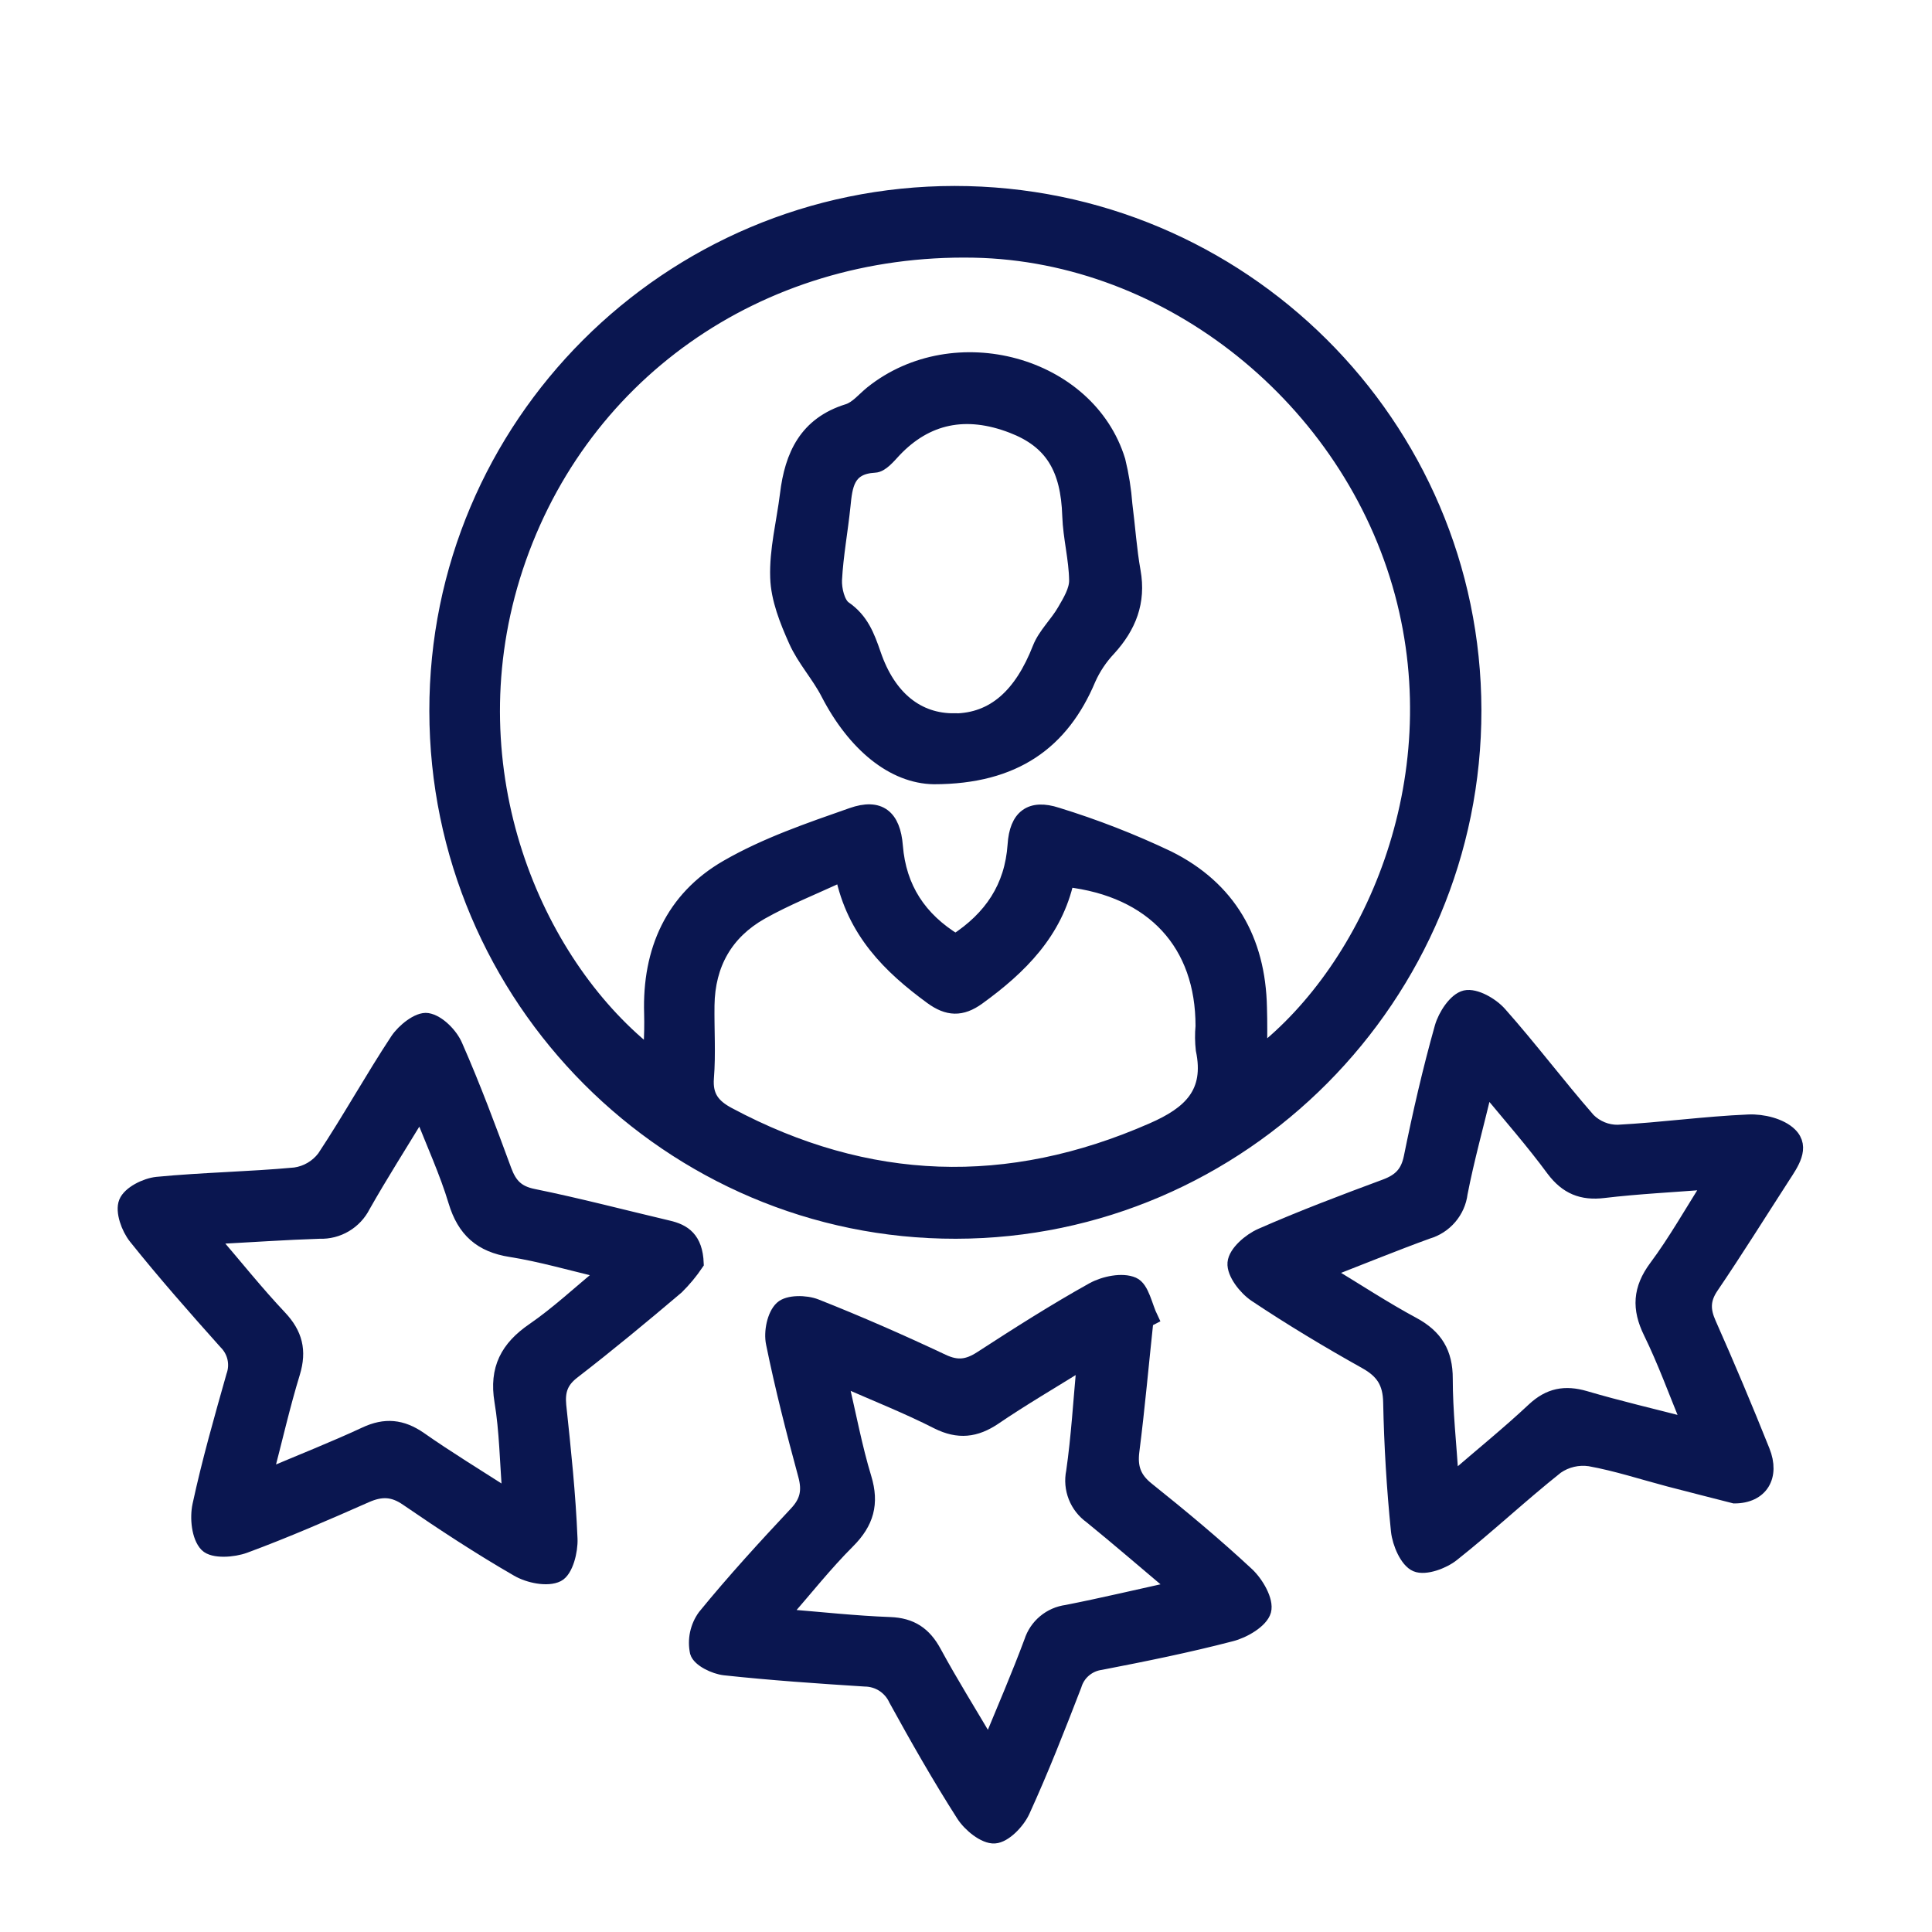
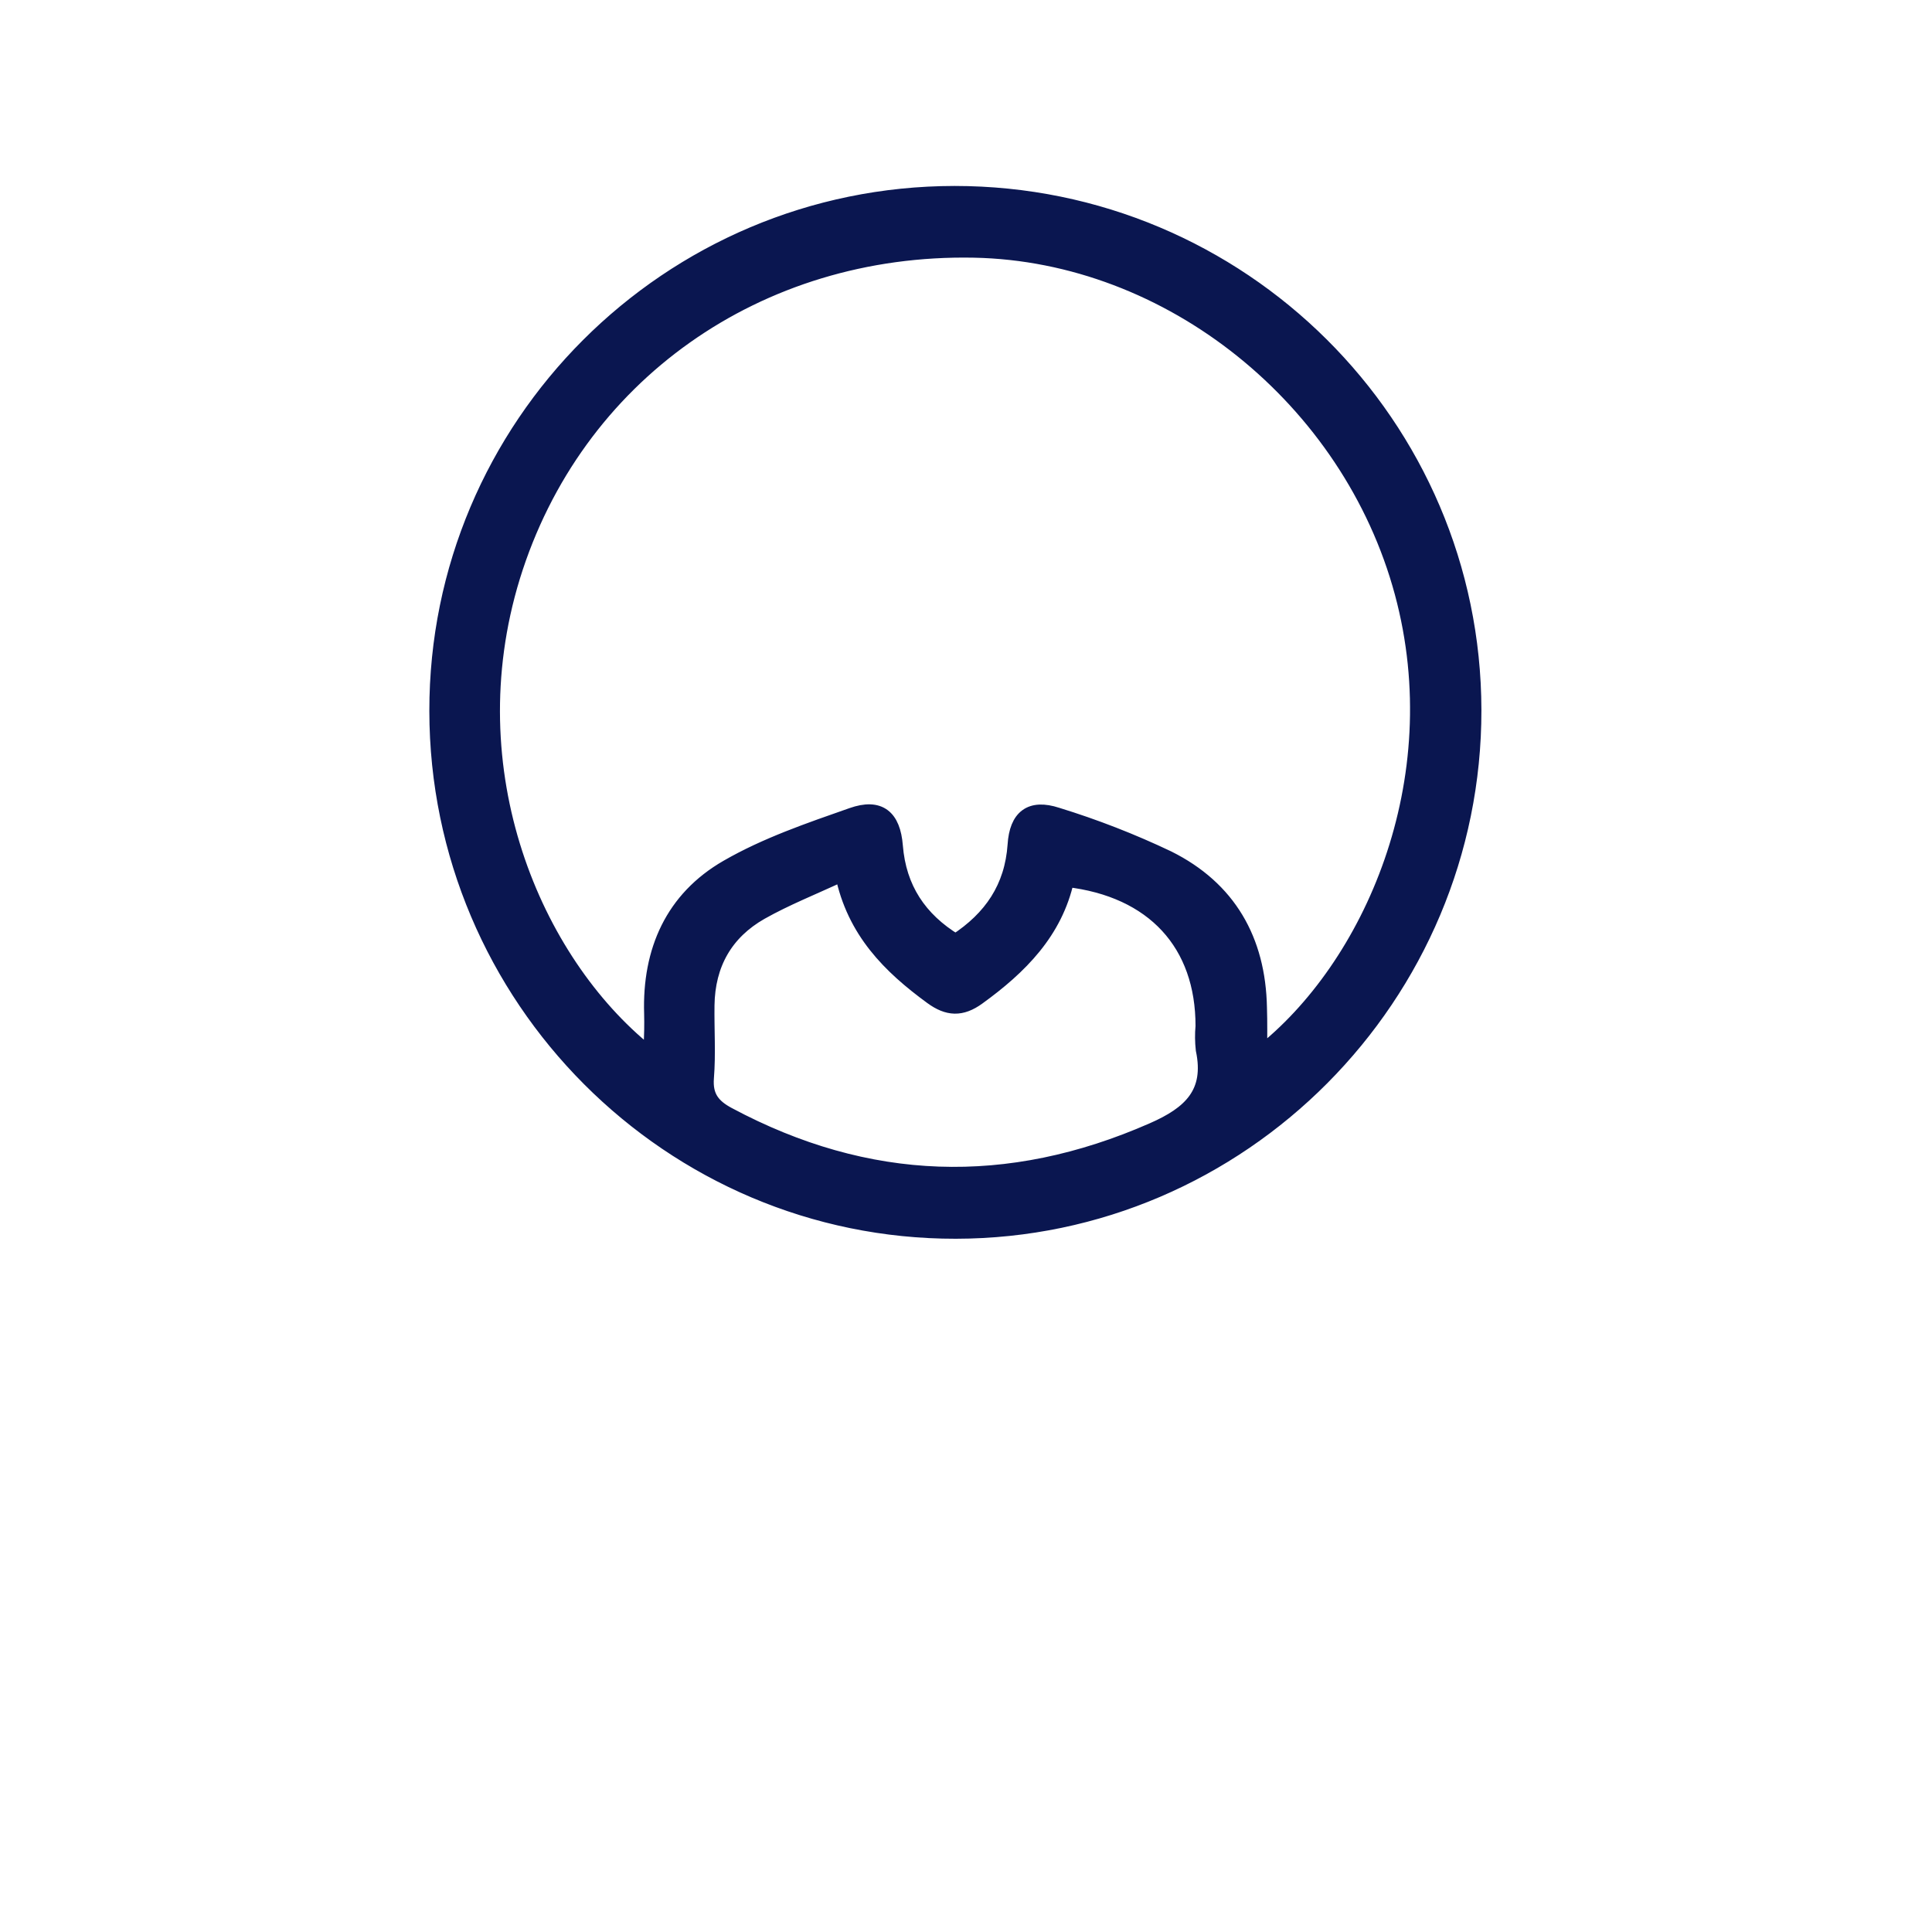
<svg xmlns="http://www.w3.org/2000/svg" width="40" height="40" viewBox="0 0 40 40" fill="none">
-   <rect width="40" height="40" fill="white" />
  <path d="M19.763 4C25.693 4 30.511 8.791 30.521 14.699C30.53 20.629 25.703 25.489 19.789 25.497C13.874 25.505 9.046 20.666 9.039 14.723C9.031 8.811 13.84 4.004 19.763 4ZM26.082 21.818C28.372 20.031 30.078 16.18 29.025 12.274C27.943 8.262 24.218 5.265 20.165 5.185C15.693 5.098 11.902 7.78 10.619 11.942C9.382 15.978 11.063 19.897 13.406 21.784C13.431 21.744 13.476 21.705 13.477 21.665C13.486 21.44 13.492 21.212 13.486 20.985C13.445 19.682 13.925 18.603 15.052 17.953C15.855 17.489 16.756 17.182 17.637 16.873C18.207 16.672 18.495 16.908 18.543 17.516C18.613 18.391 19.038 19.031 19.784 19.486C20.518 19.008 20.95 18.375 21.011 17.491C21.048 16.915 21.334 16.687 21.886 16.868C22.672 17.11 23.441 17.409 24.184 17.763C25.442 18.389 26.054 19.459 26.081 20.862C26.091 21.166 26.086 21.468 26.086 21.818H26.082ZM22.089 18.214C21.852 19.296 21.122 20.025 20.25 20.656C19.906 20.905 19.624 20.892 19.286 20.645C18.421 20.012 17.683 19.285 17.439 18.097C16.827 18.382 16.273 18.6 15.756 18.892C15.026 19.307 14.655 19.961 14.643 20.813C14.636 21.314 14.671 21.819 14.631 22.317C14.6 22.706 14.766 22.906 15.084 23.075C17.959 24.611 20.874 24.707 23.862 23.395C24.64 23.055 25.097 22.631 24.907 21.732C24.889 21.571 24.887 21.408 24.902 21.246C24.905 19.544 23.881 18.421 22.089 18.214Z" fill="#0A1650" stroke="#0A1650" stroke-width="0.3" />
-   <path d="M23.731 27.339C23.634 28.241 23.555 29.143 23.44 30.042C23.397 30.38 23.475 30.613 23.751 30.833C24.459 31.399 25.157 31.98 25.82 32.597C26.014 32.779 26.225 33.141 26.168 33.349C26.11 33.557 25.752 33.769 25.487 33.835C24.597 34.067 23.692 34.25 22.788 34.425C22.662 34.442 22.544 34.495 22.447 34.578C22.35 34.66 22.28 34.77 22.244 34.892C21.906 35.767 21.564 36.642 21.175 37.493C21.07 37.721 20.799 38.004 20.591 38.017C20.384 38.03 20.08 37.783 19.944 37.569C19.447 36.791 18.991 35.99 18.547 35.182C18.491 35.059 18.4 34.955 18.287 34.881C18.173 34.808 18.04 34.769 17.905 34.768C16.933 34.706 15.968 34.64 15.004 34.536C14.795 34.513 14.479 34.361 14.434 34.205C14.407 34.078 14.407 33.947 14.434 33.82C14.461 33.693 14.514 33.573 14.59 33.468C15.193 32.729 15.839 32.023 16.49 31.329C16.717 31.085 16.759 30.859 16.674 30.543C16.428 29.637 16.195 28.728 16.008 27.809C15.96 27.579 16.029 27.23 16.185 27.084C16.319 26.957 16.682 26.961 16.89 27.043C17.776 27.393 18.651 27.777 19.514 28.184C19.821 28.329 20.039 28.297 20.311 28.122C21.071 27.629 21.836 27.141 22.626 26.701C22.862 26.57 23.237 26.493 23.458 26.591C23.647 26.674 23.708 27.046 23.826 27.29L23.731 27.339ZM17.399 28.541C17.583 29.319 17.702 29.971 17.894 30.6C18.055 31.13 17.944 31.52 17.556 31.909C17.085 32.379 16.671 32.905 16.188 33.458C17.004 33.524 17.713 33.603 18.424 33.629C18.864 33.645 19.137 33.828 19.344 34.212C19.686 34.842 20.067 35.452 20.477 36.147C20.798 35.369 21.094 34.684 21.352 33.99C21.404 33.828 21.5 33.685 21.63 33.577C21.76 33.468 21.919 33.399 22.087 33.377C22.814 33.234 23.536 33.062 24.354 32.882C23.723 32.35 23.163 31.866 22.589 31.399C22.445 31.296 22.333 31.154 22.268 30.989C22.203 30.824 22.187 30.644 22.223 30.471C22.327 29.748 22.369 29.017 22.446 28.185C21.756 28.614 21.157 28.963 20.586 29.352C20.197 29.614 19.842 29.654 19.412 29.44C18.795 29.125 18.151 28.871 17.399 28.541Z" fill="#0A1650" stroke="#0A1650" stroke-width="0.3" />
-   <path d="M35.909 30.977C35.496 30.871 35.026 30.753 34.556 30.63C34.01 30.486 33.47 30.308 32.915 30.208C32.673 30.173 32.428 30.23 32.227 30.369C31.493 30.952 30.808 31.597 30.072 32.18C29.878 32.336 29.507 32.471 29.32 32.392C29.132 32.314 28.975 31.949 28.948 31.696C28.858 30.812 28.805 29.921 28.787 29.032C28.779 28.622 28.629 28.392 28.278 28.196C27.5 27.761 26.736 27.302 25.997 26.809C25.786 26.667 25.545 26.358 25.564 26.147C25.582 25.936 25.878 25.682 26.111 25.58C26.954 25.209 27.817 24.883 28.68 24.563C28.981 24.451 29.145 24.295 29.213 23.962C29.396 23.058 29.602 22.159 29.852 21.271C29.921 21.027 30.134 20.701 30.338 20.653C30.543 20.606 30.883 20.801 31.05 20.991C31.683 21.704 32.258 22.47 32.886 23.189C32.966 23.268 33.061 23.331 33.166 23.374C33.27 23.417 33.382 23.438 33.495 23.437C34.399 23.389 35.298 23.262 36.202 23.224C36.494 23.211 36.865 23.301 37.058 23.49C37.331 23.757 37.09 24.088 36.911 24.365C36.419 25.126 35.939 25.896 35.431 26.644C35.252 26.91 35.26 27.13 35.383 27.405C35.77 28.277 36.14 29.156 36.494 30.041C36.705 30.566 36.46 30.976 35.909 30.977ZM30.762 22.491C30.568 23.302 30.373 23.997 30.236 24.704C30.213 24.889 30.136 25.062 30.015 25.204C29.894 25.345 29.735 25.449 29.556 25.501C28.875 25.748 28.204 26.023 27.431 26.324C28.097 26.727 28.664 27.101 29.258 27.42C29.722 27.672 29.93 28.01 29.928 28.547C29.928 29.215 30.003 29.883 30.054 30.664C30.686 30.118 31.238 29.672 31.754 29.188C32.077 28.886 32.401 28.825 32.816 28.946C33.503 29.148 34.2 29.311 34.981 29.512C34.69 28.8 34.463 28.174 34.173 27.582C33.932 27.09 33.954 26.687 34.287 26.238C34.688 25.7 35.019 25.108 35.424 24.473C34.619 24.536 33.909 24.57 33.204 24.654C32.752 24.709 32.437 24.578 32.161 24.212C31.742 23.643 31.277 23.112 30.762 22.491Z" fill="#0A1650" stroke="#0A1650" stroke-width="0.3" />
-   <path d="M14.42 26.156C14.3 26.334 14.163 26.499 14.011 26.649C13.307 27.246 12.596 27.835 11.866 28.399C11.612 28.593 11.545 28.797 11.574 29.1C11.672 30.018 11.769 30.936 11.807 31.858C11.818 32.112 11.717 32.513 11.543 32.602C11.335 32.707 10.949 32.627 10.718 32.493C9.933 32.04 9.174 31.542 8.428 31.03C8.136 30.828 7.889 30.827 7.579 30.963C6.75 31.329 5.918 31.692 5.068 32.006C4.828 32.095 4.416 32.123 4.28 31.985C4.116 31.818 4.077 31.425 4.134 31.164C4.328 30.264 4.582 29.375 4.833 28.488C4.876 28.369 4.884 28.239 4.856 28.115C4.828 27.991 4.764 27.878 4.673 27.788C4.037 27.077 3.405 26.359 2.809 25.614C2.659 25.426 2.533 25.08 2.609 24.893C2.684 24.705 3.017 24.539 3.252 24.515C4.202 24.423 5.159 24.409 6.109 24.321C6.349 24.287 6.566 24.159 6.712 23.966C7.239 23.17 7.702 22.332 8.227 21.536C8.36 21.336 8.663 21.094 8.848 21.123C9.069 21.158 9.334 21.426 9.431 21.657C9.802 22.5 10.124 23.366 10.443 24.232C10.554 24.532 10.703 24.696 11.042 24.764C11.976 24.954 12.899 25.197 13.828 25.416C14.158 25.491 14.4 25.648 14.42 26.156ZM4.356 25.614C4.884 26.23 5.316 26.772 5.789 27.273C6.116 27.619 6.202 27.965 6.064 28.42C5.858 29.092 5.702 29.781 5.495 30.575C6.262 30.25 6.921 29.991 7.561 29.693C7.975 29.498 8.318 29.534 8.69 29.79C9.264 30.193 9.864 30.557 10.554 31.001C10.495 30.252 10.489 29.621 10.386 29.007C10.276 28.341 10.507 27.906 11.047 27.536C11.543 27.195 11.987 26.777 12.537 26.325C11.797 26.151 11.193 25.973 10.576 25.876C9.959 25.78 9.611 25.47 9.431 24.87C9.251 24.27 8.98 23.683 8.71 22.992C8.268 23.719 7.877 24.332 7.52 24.963C7.436 25.129 7.307 25.267 7.147 25.362C6.987 25.457 6.803 25.504 6.618 25.497C5.907 25.52 5.196 25.57 4.356 25.614Z" fill="#0A1650" stroke="#0A1650" stroke-width="0.3" />
-   <path d="M19.337 16.087C18.495 16.075 17.693 15.417 17.144 14.355C16.95 13.977 16.648 13.65 16.476 13.264C16.291 12.851 16.11 12.399 16.096 11.958C16.076 11.387 16.227 10.811 16.298 10.236C16.395 9.427 16.694 8.778 17.555 8.512C17.741 8.454 17.888 8.267 18.051 8.136C19.762 6.767 22.534 7.524 23.151 9.539C23.224 9.837 23.272 10.14 23.295 10.446C23.355 10.908 23.384 11.375 23.466 11.832C23.578 12.462 23.376 12.97 22.958 13.43C22.784 13.614 22.642 13.825 22.539 14.056C21.989 15.365 21.009 16.085 19.337 16.087ZM19.766 14.921C20.573 14.91 21.143 14.401 21.526 13.421C21.637 13.139 21.884 12.914 22.039 12.643C22.152 12.449 22.288 12.224 22.285 12.015C22.279 11.57 22.158 11.127 22.143 10.681C22.111 9.689 21.774 9.133 20.956 8.819C19.995 8.449 19.178 8.624 18.516 9.322C18.397 9.449 18.251 9.631 18.109 9.637C17.535 9.668 17.501 10.058 17.458 10.478C17.406 10.988 17.31 11.494 17.283 12.005C17.274 12.199 17.344 12.498 17.484 12.594C17.837 12.837 17.961 13.172 18.09 13.545C18.4 14.454 18.999 14.927 19.763 14.918L19.766 14.921Z" fill="#0A1650" stroke="#0A1650" stroke-width="0.3" />
</svg>